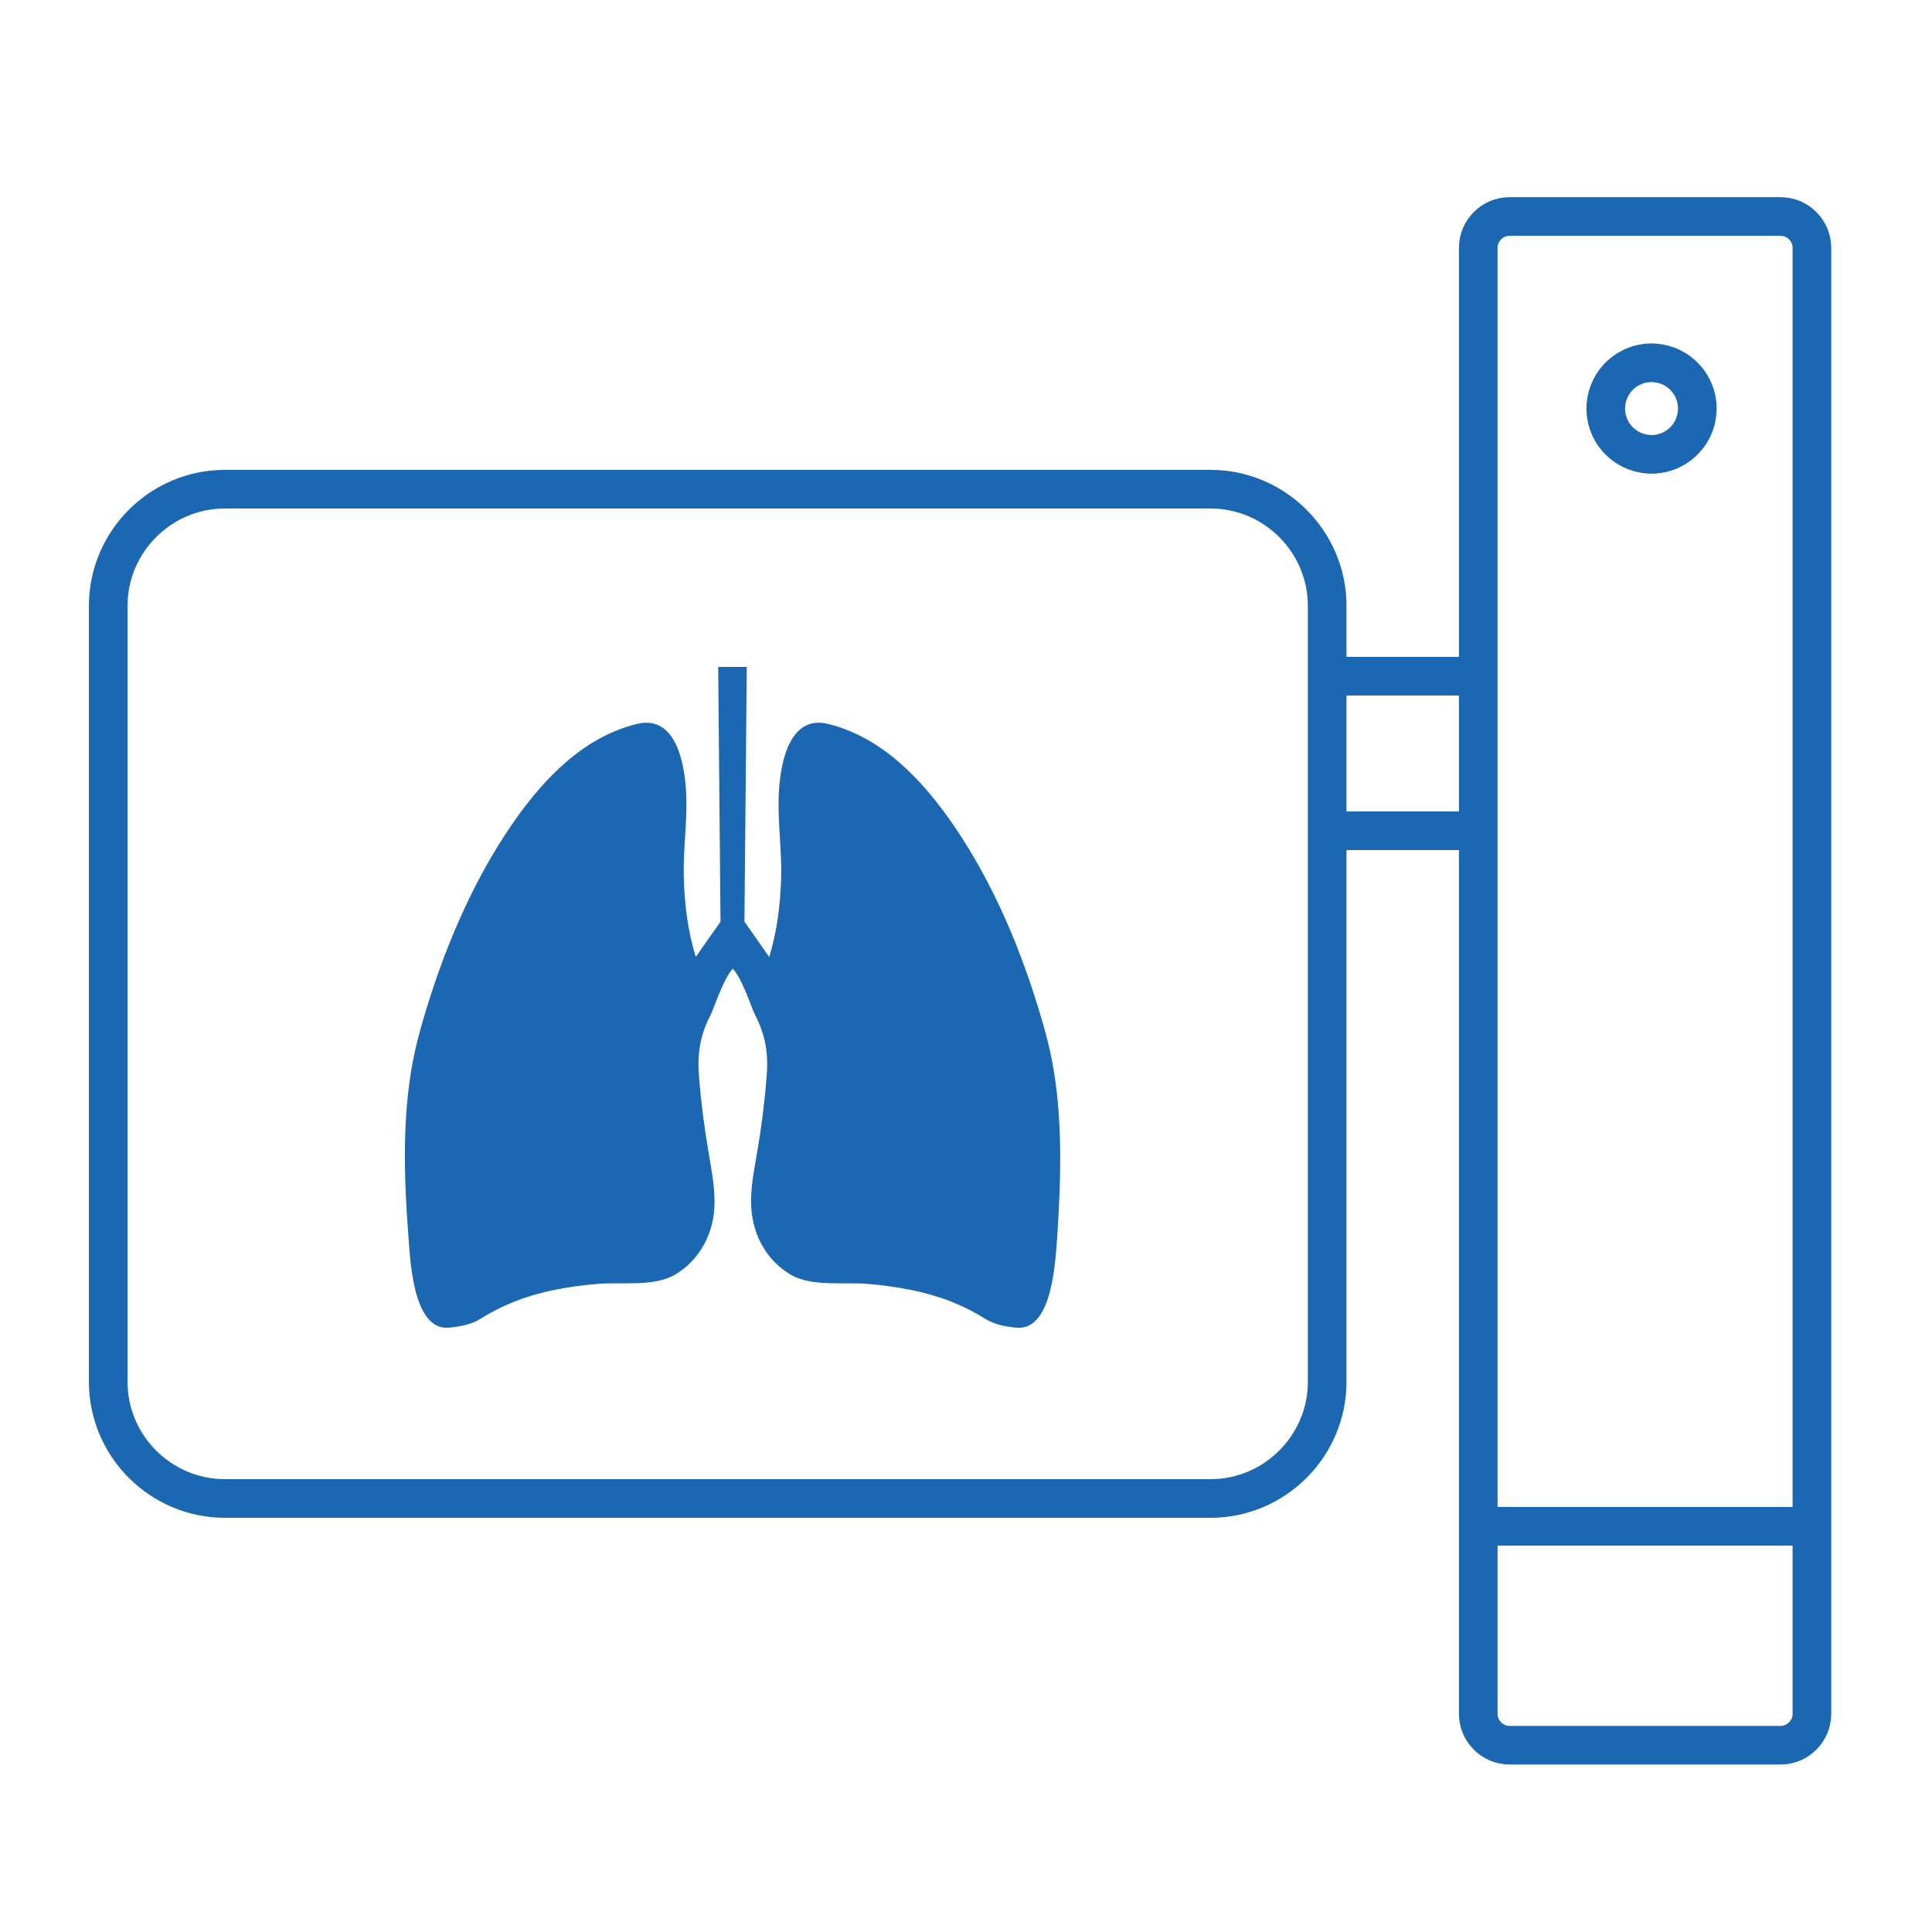
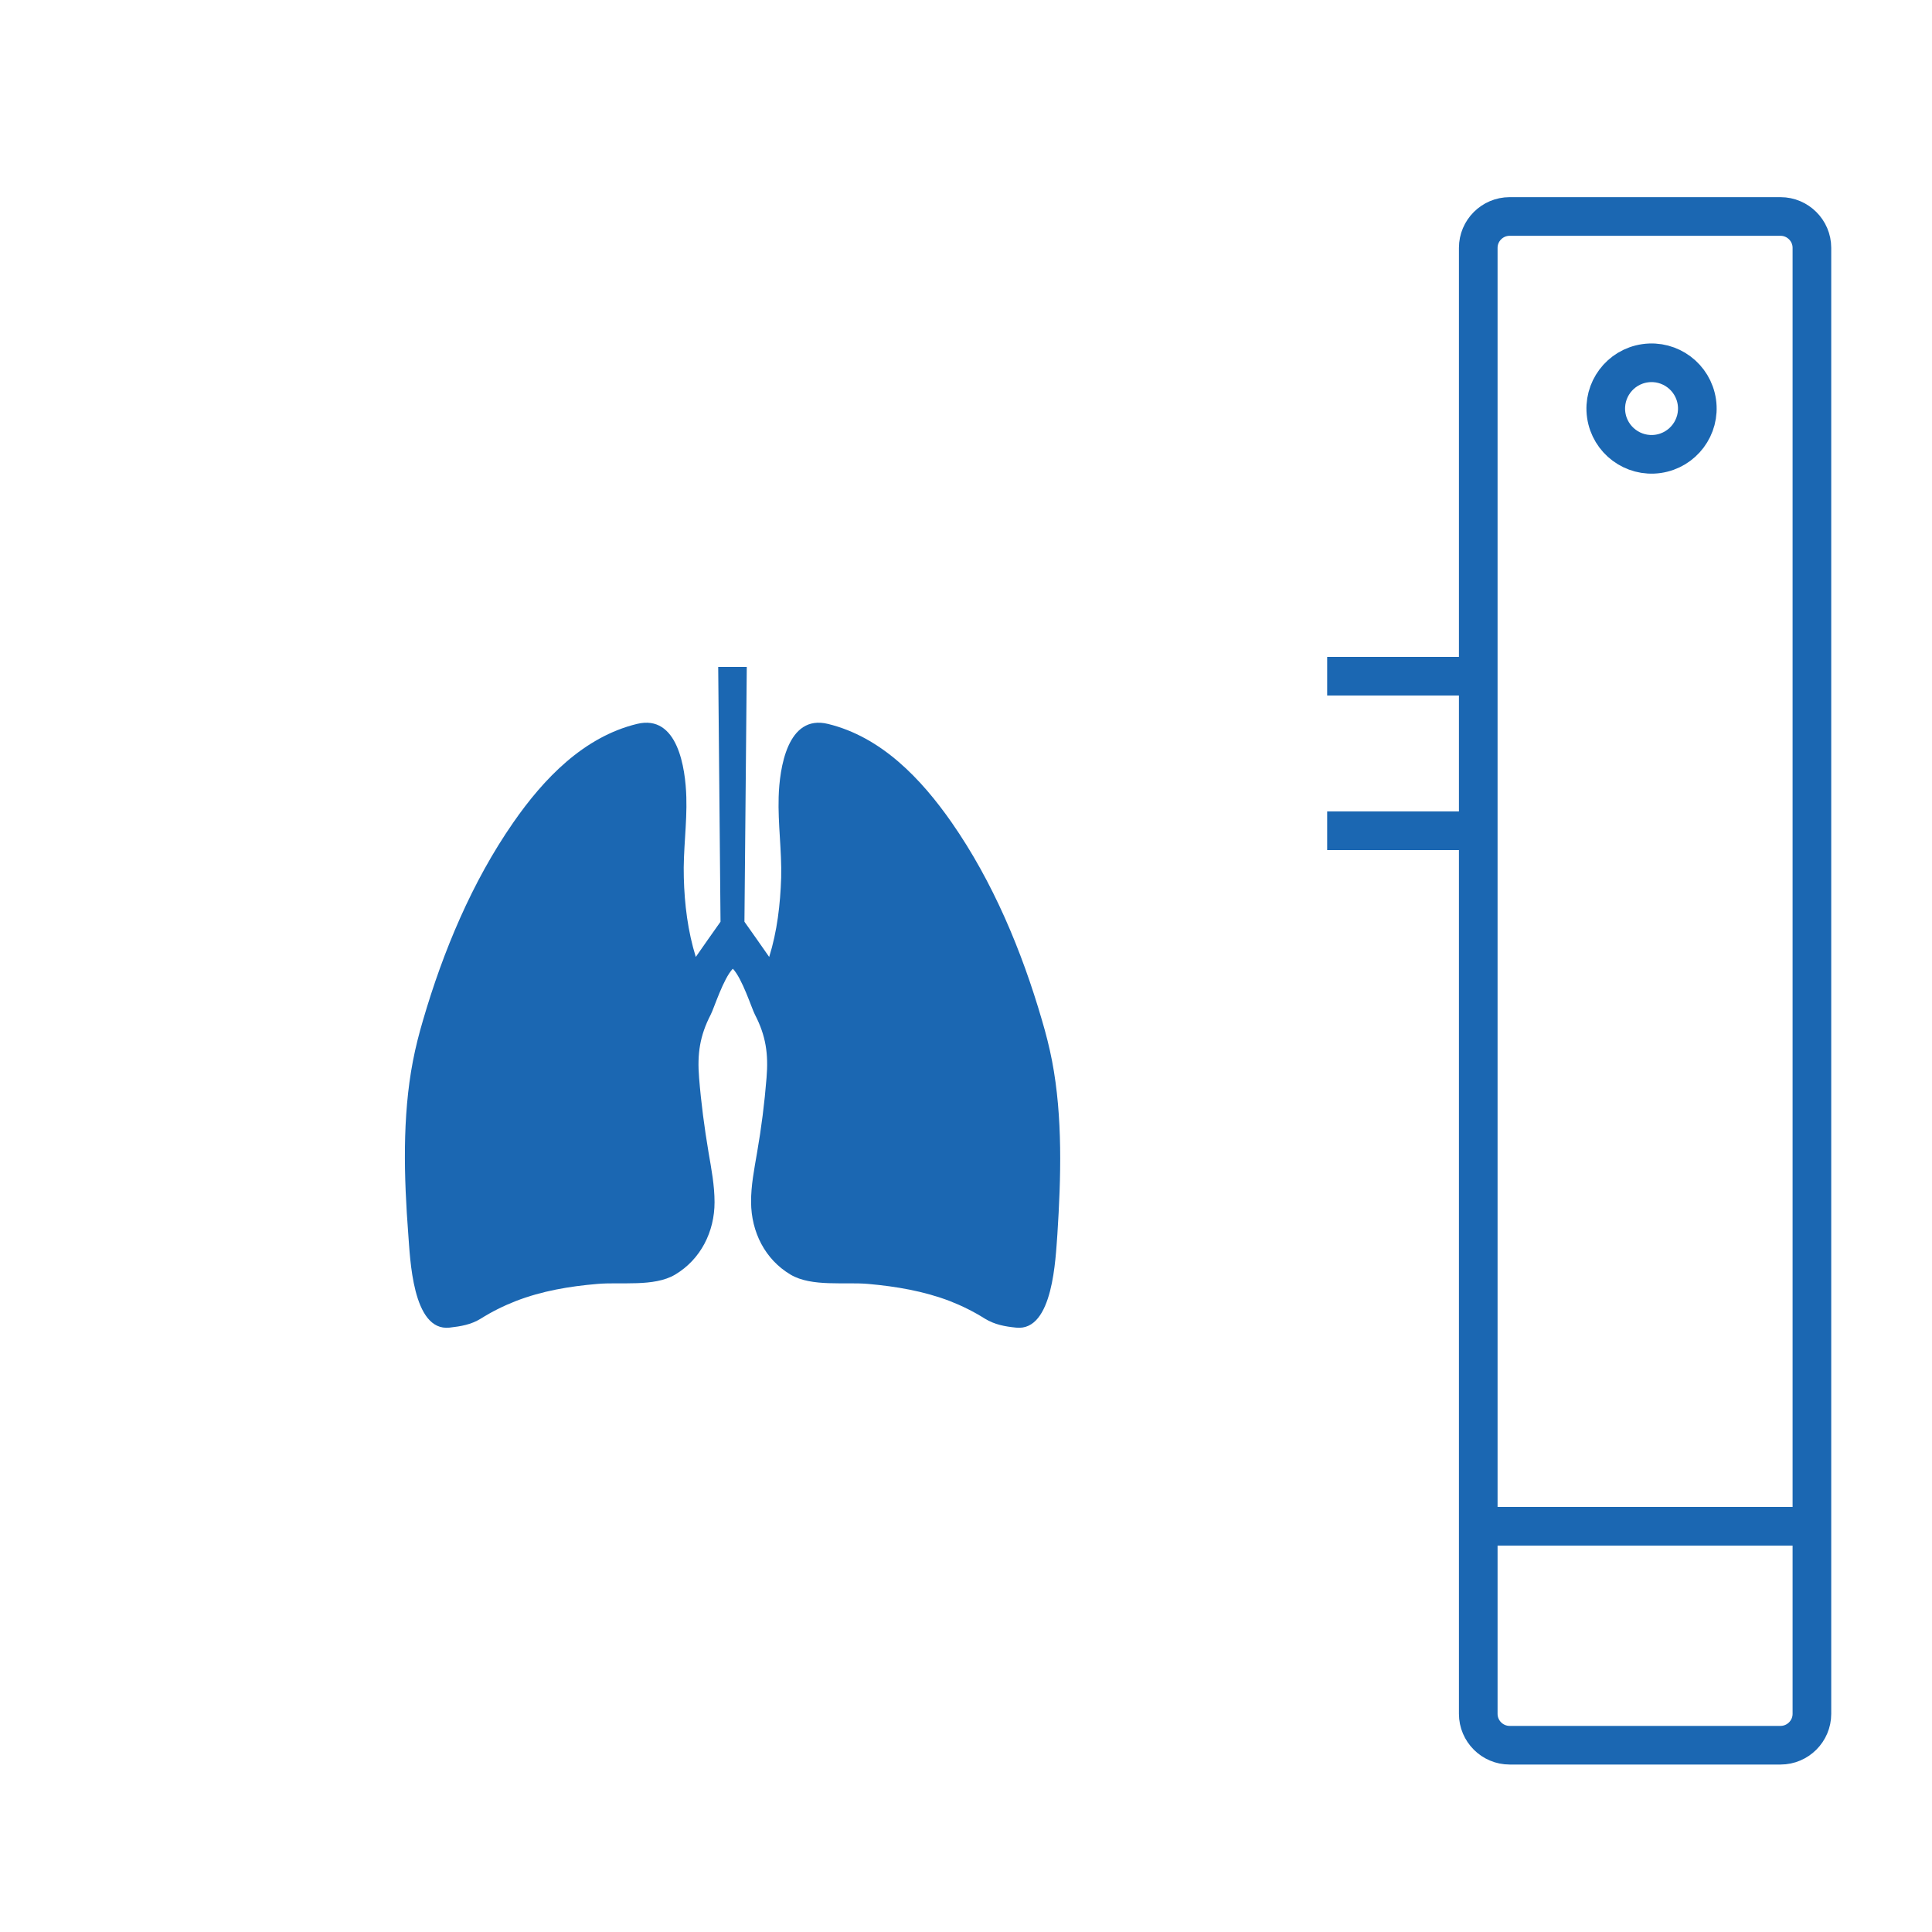
<svg xmlns="http://www.w3.org/2000/svg" width="100px" height="100px" viewBox="0 0 100 100" version="1.1">
  <title>X射线成像系列icon</title>
  <desc>Created with Sketch.</desc>
  <defs />
  <g id="中文" stroke="none" stroke-width="1" fill="none" fill-rule="evenodd">
    <g id="1、首页" transform="translate(-1230, -1066)">
      <g id="X射线成像系列icon" transform="translate(1230, 1066)">
        <rect id="Rectangle-5" fill="#FFFFFF" x="0" y="0" width="100" height="100" />
        <path d="M92.161,90.332 L78.137,90.332 C77.244,90.332 76.514,89.602 76.514,88.71 L76.514,12.827 C76.514,11.935 77.244,11.205 78.137,11.205 L92.161,11.205 C93.053,11.205 93.784,11.935 93.784,12.827 L93.784,88.71 C93.784,89.602 93.053,90.332 92.161,90.332 Z" id="Stroke-1" stroke="#1B67B2" stroke-width="2" />
        <path d="M87.829,20.808 C88.016,22.103 87.117,23.304 85.822,23.492 C84.527,23.678 83.326,22.78 83.138,21.486 C82.952,20.189 83.85,18.989 85.145,18.802 C86.44,18.615 87.641,19.513 87.829,20.808 Z" id="Stroke-3" stroke="#1B67B2" stroke-width="2" />
        <path d="M76.514,79 L93.088,79" id="Stroke-5" stroke="#1B67B2" stroke-width="2" />
-         <path d="M62.657,77.561 L11.64,77.561 C8.318,77.561 5.602,74.844 5.602,71.524 L5.602,31.356 C5.602,28.036 8.318,25.32 11.64,25.32 L62.657,25.32 C65.977,25.32 68.694,28.036 68.694,31.356 L68.694,71.524 C68.694,74.844 65.977,77.561 62.657,77.561 Z" id="Stroke-7" stroke="#1B67B2" stroke-width="2" />
        <path d="M68.694,35 L76.514,35" id="Stroke-9" stroke="#1B67B2" stroke-width="2" />
        <path d="M68.694,43 L76.514,43" id="Stroke-11" stroke="#1B67B2" stroke-width="2" />
        <path d="M54.454,54.913 C54.316,54.199 54.136,53.494 53.929,52.797 C52.889,49.222 51.393,45.636 49.261,42.576 C47.679,40.307 45.616,38.141 42.856,37.47 C40.75,36.954 40.347,39.774 40.303,41.252 C40.261,42.637 40.467,44.029 40.433,45.422 C40.389,46.814 40.226,48.207 39.813,49.531 C39.392,48.921 38.962,48.319 38.532,47.708 L38.653,34.521 L37.174,34.521 L37.294,47.708 C36.865,48.319 36.434,48.921 36.014,49.531 C35.601,48.199 35.429,46.806 35.394,45.422 C35.352,44.029 35.567,42.637 35.524,41.252 C35.481,39.774 35.085,36.954 32.97,37.47 C30.211,38.141 28.139,40.307 26.566,42.576 C24.434,45.645 22.939,49.23 21.898,52.797 C21.692,53.494 21.511,54.199 21.374,54.913 C20.815,57.809 20.909,60.955 21.133,63.896 C21.228,65.082 21.339,68.925 23.265,68.718 C23.858,68.65 24.382,68.563 24.881,68.255 C25.457,67.893 26.059,67.593 26.695,67.344 C28.045,66.819 29.472,66.579 30.908,66.457 C32.136,66.346 33.848,66.621 34.94,65.976 C36.272,65.185 36.985,63.749 36.985,62.228 C36.985,61.36 36.822,60.508 36.676,59.658 C36.461,58.377 36.289,57.088 36.185,55.789 C36.083,54.551 36.22,53.614 36.788,52.514 C36.951,52.204 37.44,50.649 37.931,50.141 C38.421,50.649 38.911,52.204 39.074,52.514 C39.641,53.606 39.779,54.551 39.676,55.789 C39.573,57.088 39.409,58.377 39.186,59.658 C39.041,60.508 38.868,61.368 38.876,62.228 C38.885,63.759 39.59,65.185 40.922,65.976 C42.014,66.621 43.734,66.346 44.954,66.457 C46.389,66.586 47.817,66.828 49.167,67.344 C49.803,67.593 50.405,67.893 50.98,68.255 C51.488,68.563 52.003,68.658 52.597,68.718 C54.522,68.925 54.634,65.082 54.729,63.896 C54.918,60.965 55.012,57.818 54.454,54.913" id="Fill-13" fill="#1B67B2" />
      </g>
    </g>
  </g>
</svg>